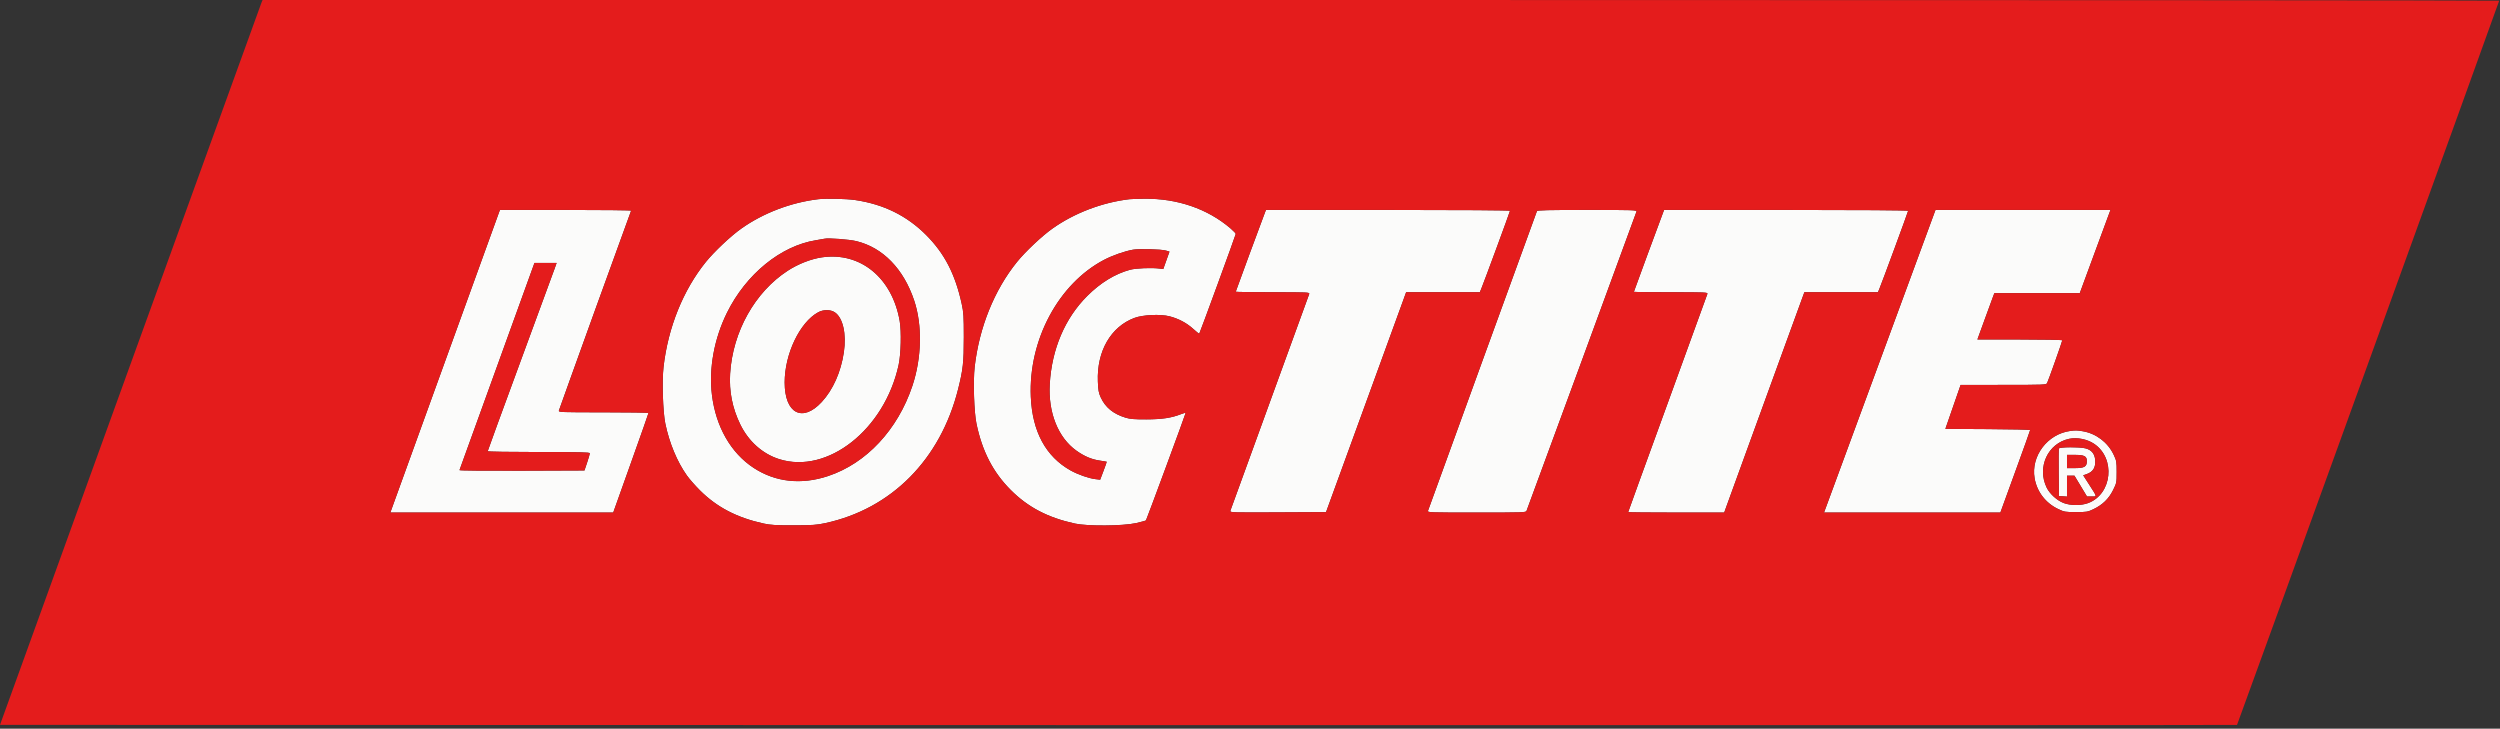
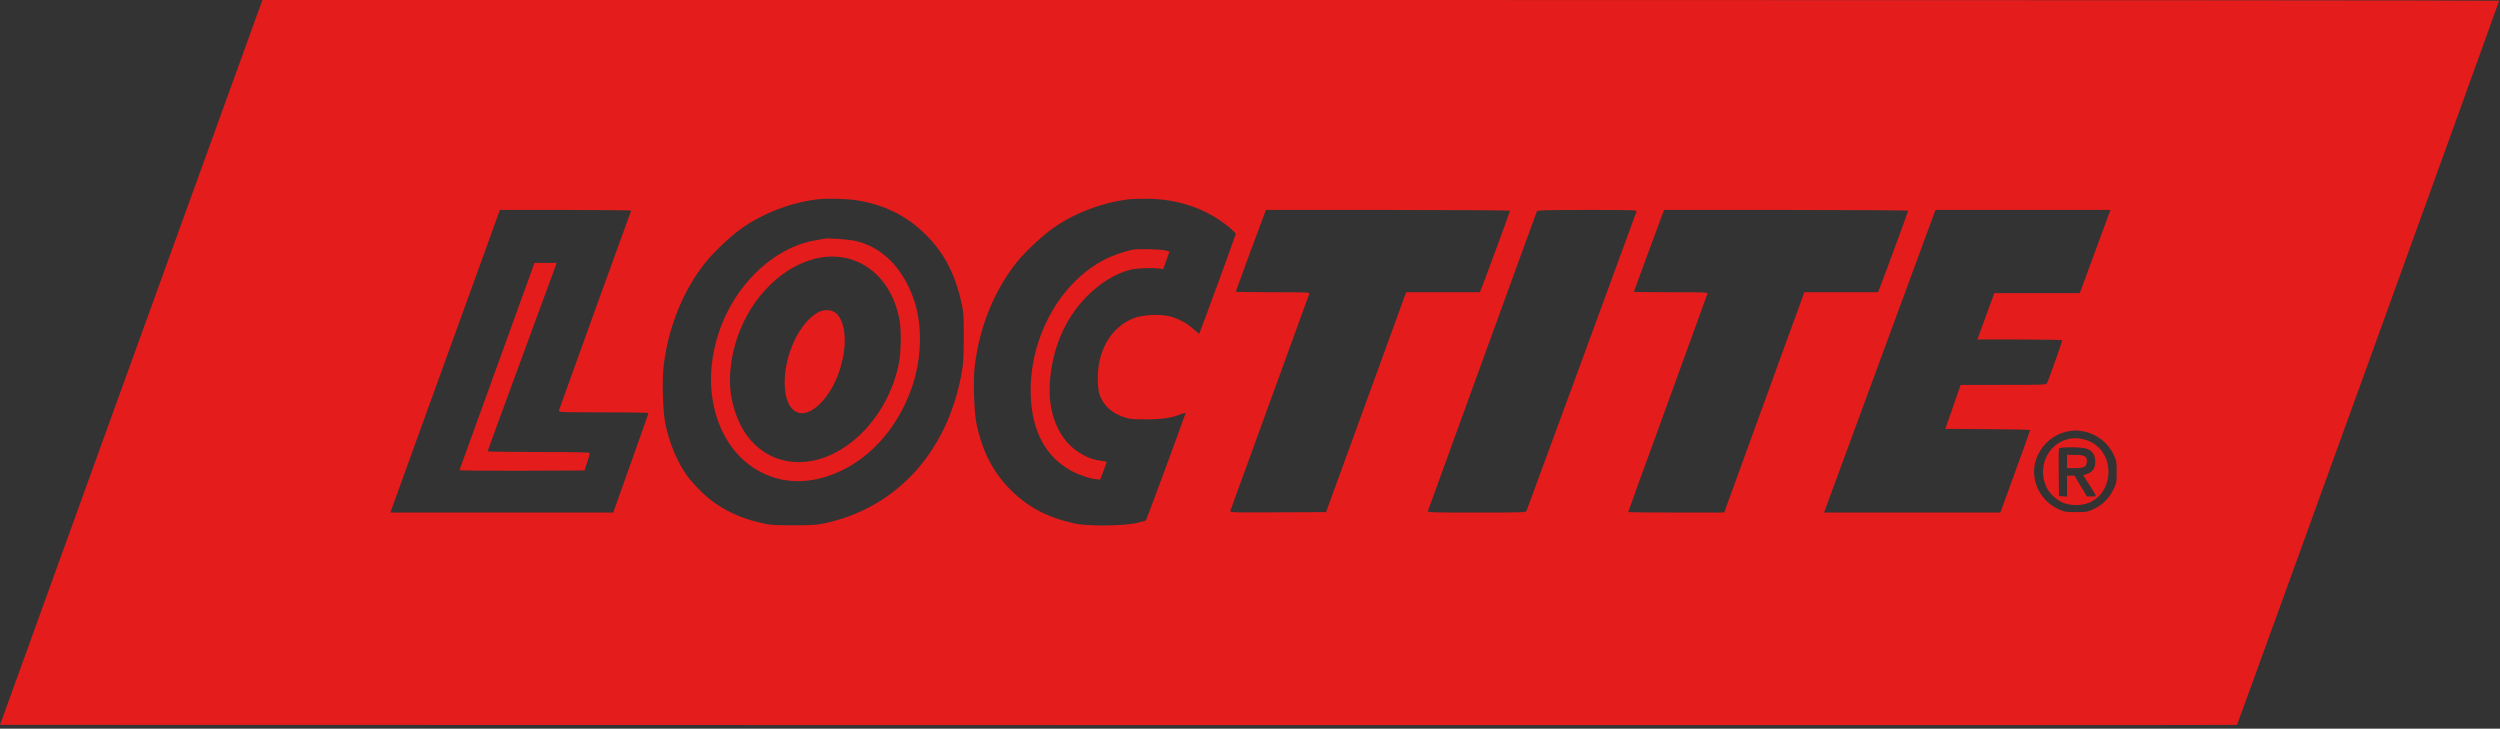
<svg xmlns="http://www.w3.org/2000/svg" viewBox="0 0 199 58" fill="none">
  <rect x="0" y="0" width="199" height="58" fill="#333333" stroke="none" />
-   <path fill-rule="evenodd" clip-rule="evenodd" d="M65.13 15.857C62.948 16.119 60.745 16.961 58.998 18.201C58.17 18.788 56.845 20.038 56.188 20.85C54.379 23.09 53.179 26.065 52.819 29.2C52.689 30.325 52.767 32.796 52.961 33.724C53.285 35.275 53.897 36.747 54.676 37.847C54.873 38.126 55.341 38.659 55.716 39.032C57.071 40.381 58.664 41.209 60.802 41.676C61.325 41.791 61.759 41.816 63.173 41.813C64.684 41.811 65.005 41.789 65.695 41.64C70.965 40.501 74.859 36.573 76.265 30.976C76.655 29.425 76.719 28.846 76.719 26.836C76.719 25.164 76.7 24.868 76.55 24.181C76.033 21.817 75.181 20.17 73.715 18.702C72.183 17.169 70.339 16.26 68.08 15.925C67.376 15.82 65.75 15.783 65.13 15.857ZM89.896 15.857C87.714 16.119 85.511 16.961 83.764 18.201C82.936 18.788 81.611 20.038 80.955 20.85C79.145 23.09 77.945 26.065 77.585 29.2C77.456 30.325 77.533 32.796 77.727 33.724C78.186 35.925 79.044 37.586 80.449 38.996C81.825 40.376 83.406 41.204 85.568 41.676C86.558 41.893 89.381 41.872 90.421 41.641C90.834 41.549 91.193 41.449 91.219 41.419C91.27 41.358 94.375 32.952 94.375 32.873C94.375 32.845 94.215 32.886 94.018 32.963C93.246 33.266 92.504 33.379 91.251 33.382C90.29 33.384 89.956 33.357 89.595 33.247C88.614 32.946 87.985 32.432 87.617 31.629C87.454 31.273 87.416 31.064 87.389 30.366C87.296 27.962 88.419 26.011 90.299 25.307C90.977 25.054 92.367 24.99 93.096 25.178C93.811 25.363 94.458 25.706 94.978 26.177C95.23 26.404 95.447 26.578 95.46 26.563C95.511 26.504 98.365 18.702 98.365 18.621C98.365 18.574 98.172 18.371 97.936 18.169C96.12 16.618 93.705 15.789 91.091 15.819C90.558 15.825 90.021 15.843 89.896 15.857ZM39.721 16.908C39.645 17.109 31.892 38.52 31.363 39.991L31.072 40.8H39.942H48.812L50.215 36.867C50.988 34.703 51.619 32.908 51.619 32.877C51.618 32.846 50.005 32.821 48.034 32.821C44.657 32.821 44.451 32.813 44.485 32.689C44.535 32.504 50.197 16.837 50.238 16.768C50.257 16.737 47.915 16.711 45.034 16.711H39.796L39.721 16.908ZM100.69 16.918C100.445 17.549 98.365 23.186 98.365 23.22C98.365 23.242 99.69 23.26 101.31 23.26C104.078 23.26 104.252 23.268 104.217 23.392C104.197 23.464 102.782 27.352 101.074 32.03C99.366 36.709 97.952 40.596 97.932 40.669C97.897 40.794 98.101 40.8 101.724 40.782L105.553 40.762L108.503 32.67C110.126 28.219 111.56 24.281 111.69 23.919L111.927 23.26H114.861H117.794L117.908 22.989C118.122 22.475 120.195 16.849 120.195 16.78C120.195 16.739 116.319 16.711 110.483 16.711H100.77L100.69 16.918ZM122.34 16.805C122.322 16.857 120.37 22.218 118.004 28.718C115.637 35.218 113.684 40.596 113.665 40.668C113.631 40.792 113.852 40.8 117.544 40.8C121.203 40.8 121.462 40.791 121.51 40.668C121.727 40.104 130.237 16.945 130.265 16.843C130.298 16.719 130.075 16.711 126.337 16.711C123.234 16.711 122.366 16.732 122.34 16.805ZM132.383 16.918C132.101 17.656 130.057 23.201 130.057 23.227C130.057 23.245 131.382 23.26 133.001 23.26C135.769 23.26 135.944 23.268 135.909 23.392C135.889 23.464 134.462 27.392 132.739 32.12C131.015 36.848 129.605 40.736 129.605 40.758C129.605 40.781 131.324 40.799 133.425 40.798L137.246 40.797L138.893 36.263C139.799 33.769 141.235 29.823 142.084 27.495L143.628 23.26H146.557H149.486L149.599 22.989C149.814 22.475 151.887 16.849 151.887 16.78C151.887 16.739 148.011 16.711 142.174 16.711H132.462L132.383 16.918ZM154.002 16.881C153.967 16.974 152.073 22.114 149.794 28.304C147.515 34.493 145.547 39.837 145.421 40.179L145.191 40.8H152.21H159.229L160.414 37.544C161.067 35.753 161.6 34.263 161.599 34.233C161.598 34.202 160.08 34.168 158.225 34.157L154.851 34.138L155.458 32.388L156.065 30.639L159.468 30.638C162.686 30.637 162.876 30.63 162.946 30.5C163.038 30.327 164.157 27.176 164.157 27.089C164.157 27.053 162.637 27.024 160.779 27.024H157.4L157.955 25.5C158.26 24.661 158.564 23.831 158.63 23.655L158.75 23.336H162.15L165.55 23.335L166.597 20.494C167.173 18.931 167.723 17.441 167.819 17.182L167.995 16.711H161.031H154.066L154.002 16.881ZM65.62 19.004C65.558 19.019 65.253 19.072 64.942 19.123C62.138 19.578 59.386 21.822 57.868 24.893C56.847 26.958 56.413 29.324 56.669 31.428C56.979 33.964 58.177 36.059 59.997 37.247C61.733 38.381 63.778 38.605 65.912 37.895C68.961 36.882 71.456 34.213 72.626 30.715C73.373 28.479 73.428 25.888 72.77 23.923C71.924 21.399 70.282 19.71 68.172 19.195C67.597 19.054 65.926 18.929 65.62 19.004ZM90.189 19.874C89.507 19.997 88.558 20.33 87.886 20.682C84.262 22.58 81.862 27.059 82.051 31.574C82.167 34.346 83.244 36.343 85.219 37.447C85.801 37.772 86.668 38.076 87.19 38.138L87.574 38.183L87.841 37.478C87.989 37.09 88.103 36.765 88.095 36.755C88.087 36.746 87.839 36.704 87.544 36.662C86.896 36.57 86.313 36.323 85.681 35.872C84.223 34.832 83.428 32.84 83.562 30.562C83.725 27.783 84.768 25.334 86.544 23.559C87.596 22.508 88.757 21.797 89.949 21.474C90.418 21.348 91.659 21.297 92.3 21.378L92.596 21.416L92.843 20.723L93.091 20.029L92.811 19.946C92.438 19.835 90.673 19.787 90.189 19.874ZM65.431 20.484C64.555 20.611 63.536 21.009 62.705 21.549C60.09 23.247 58.322 26.408 58.119 29.748C58.034 31.159 58.299 32.493 58.921 33.773C59.578 35.128 60.694 36.125 62.023 36.547C65.871 37.767 70.406 34.194 71.528 29.057C71.716 28.196 71.76 26.387 71.614 25.545C71.015 22.11 68.486 20.04 65.431 20.484ZM39.572 29.141C37.938 33.659 36.589 37.386 36.575 37.422C36.561 37.46 38.675 37.48 41.536 37.469L46.523 37.45L46.737 36.813C46.855 36.464 46.951 36.133 46.951 36.08C46.951 36.001 46.163 35.982 42.886 35.982C40.633 35.982 38.821 35.953 38.821 35.917C38.821 35.881 39.993 32.671 41.426 28.784C42.859 24.897 44.093 21.539 44.17 21.322L44.308 20.927H43.426H42.544L39.572 29.141ZM65.121 24.86C63.659 25.662 62.458 28.18 62.458 30.442C62.458 32.915 63.872 33.661 65.409 31.999C66.309 31.026 66.94 29.607 67.173 28.031C67.388 26.576 67.098 25.296 66.454 24.862C66.109 24.63 65.542 24.629 65.121 24.86ZM164.797 34.303C162.979 34.545 161.652 36.3 161.954 38.063C162.139 39.142 162.83 40.044 163.836 40.521C164.321 40.751 164.388 40.762 165.249 40.762C166.103 40.762 166.178 40.75 166.641 40.529C167.359 40.187 167.863 39.697 168.202 39.01C168.48 38.447 168.486 38.421 168.486 37.567C168.486 36.745 168.472 36.669 168.246 36.191C167.781 35.21 166.838 34.498 165.776 34.325C165.32 34.251 165.209 34.248 164.797 34.303ZM164.711 34.928C163.007 35.284 162.125 37.197 162.917 38.816C163.163 39.319 163.745 39.844 164.276 40.043C164.833 40.251 165.662 40.252 166.217 40.045C168.135 39.327 168.419 36.487 166.689 35.325C166.143 34.958 165.338 34.796 164.711 34.928ZM163.89 35.701C163.87 35.754 163.862 36.626 163.873 37.64L163.894 39.483L164.214 39.506L164.533 39.529V38.696V37.864H164.83H165.126L165.625 38.692L166.124 39.52H166.498C166.936 39.52 166.954 39.596 166.265 38.523L165.822 37.834L166.082 37.745C166.612 37.562 166.825 37.213 166.775 36.608C166.734 36.11 166.479 35.809 165.998 35.688C165.525 35.569 163.937 35.579 163.89 35.701ZM164.533 36.735V37.262H165.173C165.92 37.262 166.114 37.146 166.114 36.702C166.114 36.312 165.912 36.208 165.157 36.208H164.533V36.735Z" fill="#FBFBFA" />
  <path fill-rule="evenodd" clip-rule="evenodd" d="M20.828 0.169C20.788 0.263 16.085 13.245 10.377 29.019L0 57.7L89.017 57.719C137.976 57.729 178.048 57.722 178.067 57.703C178.11 57.66 198.934 0.134 198.935 0.056C198.935 0.025 158.878 0 109.918 0H20.902L20.828 0.169ZM65.13 15.858C62.948 16.12 60.745 16.961 58.998 18.201C58.17 18.788 56.845 20.038 56.188 20.851C54.379 23.091 53.179 26.065 52.819 29.2C52.689 30.325 52.767 32.796 52.961 33.724C53.285 35.275 53.897 36.747 54.676 37.848C54.873 38.126 55.341 38.659 55.716 39.033C57.071 40.381 58.664 41.21 60.802 41.677C61.325 41.791 61.759 41.816 63.173 41.813C64.684 41.811 65.005 41.789 65.695 41.64C70.965 40.501 74.859 36.573 76.265 30.977C76.655 29.425 76.719 28.846 76.719 26.836C76.719 25.165 76.7 24.868 76.55 24.181C76.033 21.817 75.181 20.171 73.715 18.703C72.183 17.169 70.339 16.26 68.08 15.925C67.376 15.82 65.75 15.783 65.13 15.858ZM89.896 15.858C87.714 16.12 85.511 16.961 83.764 18.201C82.936 18.788 81.611 20.038 80.955 20.851C79.145 23.091 77.945 26.065 77.585 29.2C77.455 30.325 77.533 32.796 77.727 33.724C78.186 35.925 79.044 37.586 80.449 38.996C81.825 40.377 83.406 41.205 85.568 41.677C86.558 41.893 89.38 41.872 90.421 41.641C90.834 41.549 91.193 41.449 91.219 41.419C91.27 41.359 94.375 32.952 94.375 32.873C94.375 32.845 94.214 32.886 94.018 32.964C93.246 33.267 92.504 33.379 91.251 33.382C90.29 33.385 89.956 33.358 89.595 33.247C88.614 32.946 87.985 32.432 87.617 31.63C87.454 31.273 87.416 31.064 87.389 30.366C87.296 27.963 88.419 26.011 90.299 25.307C90.977 25.054 92.367 24.99 93.096 25.178C93.811 25.363 94.458 25.706 94.978 26.177C95.23 26.405 95.447 26.579 95.46 26.563C95.511 26.504 98.365 18.702 98.365 18.621C98.365 18.575 98.172 18.371 97.936 18.17C96.12 16.618 93.705 15.789 91.091 15.819C90.558 15.826 90.021 15.843 89.896 15.858ZM39.721 16.908C39.645 17.11 31.892 38.52 31.363 39.991L31.072 40.8H39.942H48.811L50.215 36.867C50.988 34.704 51.619 32.908 51.619 32.877C51.618 32.846 50.005 32.821 48.034 32.821C44.657 32.821 44.451 32.813 44.485 32.689C44.535 32.505 50.197 16.837 50.238 16.768C50.257 16.737 47.915 16.712 45.034 16.712H39.796L39.721 16.908ZM100.69 16.919C100.445 17.549 98.365 23.187 98.365 23.22C98.365 23.242 99.69 23.261 101.31 23.261C104.078 23.261 104.252 23.268 104.217 23.392C104.197 23.465 102.782 27.352 101.074 32.03C99.366 36.709 97.952 40.596 97.932 40.669C97.897 40.794 98.101 40.8 101.724 40.782L105.553 40.763L108.503 32.67C110.126 28.219 111.56 24.282 111.69 23.919L111.927 23.261H114.861H117.794L117.907 22.989C118.122 22.475 120.195 16.849 120.195 16.78C120.195 16.739 116.319 16.712 110.483 16.712H100.77L100.69 16.919ZM122.34 16.806C122.321 16.857 120.37 22.218 118.004 28.718C115.637 35.218 113.684 40.596 113.665 40.668C113.631 40.793 113.852 40.8 117.544 40.8C121.203 40.8 121.462 40.791 121.51 40.668C121.727 40.105 130.237 16.945 130.265 16.843C130.298 16.719 130.075 16.712 126.337 16.712C123.234 16.712 122.366 16.732 122.34 16.806ZM132.383 16.919C132.101 17.656 130.057 23.201 130.057 23.228C130.057 23.246 131.382 23.261 133.001 23.261C135.769 23.261 135.944 23.268 135.909 23.392C135.889 23.465 134.462 27.392 132.739 32.121C131.015 36.849 129.605 40.736 129.605 40.759C129.605 40.781 131.324 40.799 133.425 40.798L137.246 40.797L138.893 36.263C139.799 33.77 141.235 29.824 142.084 27.495L143.628 23.261H146.557H149.486L149.599 22.989C149.814 22.475 151.887 16.849 151.887 16.78C151.887 16.739 148.011 16.712 142.174 16.712H132.462L132.383 16.919ZM154.002 16.881C153.967 16.974 152.073 22.114 149.794 28.304C147.515 34.494 145.547 39.837 145.421 40.179L145.191 40.8H152.21H159.229L160.414 37.544C161.067 35.754 161.6 34.264 161.599 34.233C161.598 34.202 160.08 34.168 158.225 34.158L154.851 34.138L155.458 32.389L156.065 30.639L159.468 30.638C162.686 30.638 162.876 30.63 162.946 30.5C163.038 30.328 164.157 27.177 164.157 27.089C164.157 27.053 162.637 27.024 160.779 27.024H157.4L157.955 25.5C158.26 24.662 158.564 23.832 158.63 23.656L158.75 23.336H162.15L165.55 23.336L166.597 20.494C167.173 18.931 167.723 17.441 167.819 17.182L167.995 16.712H161.031H154.066L154.002 16.881ZM65.62 19.004C65.558 19.019 65.253 19.073 64.942 19.123C62.138 19.578 59.386 21.823 57.868 24.893C56.847 26.959 56.413 29.325 56.669 31.428C56.978 33.964 58.177 36.059 59.996 37.248C61.733 38.381 63.778 38.605 65.912 37.895C68.961 36.883 71.456 34.214 72.626 30.715C73.373 28.48 73.428 25.888 72.77 23.923C71.924 21.399 70.282 19.71 68.171 19.195C67.596 19.055 65.926 18.93 65.62 19.004ZM90.189 19.875C89.507 19.998 88.558 20.331 87.886 20.682C84.262 22.58 81.862 27.06 82.051 31.575C82.167 34.346 83.244 36.343 85.219 37.447C85.801 37.773 86.668 38.077 87.19 38.138L87.574 38.183L87.841 37.478C87.989 37.09 88.103 36.765 88.095 36.756C88.087 36.746 87.839 36.704 87.543 36.663C86.896 36.571 86.313 36.323 85.681 35.873C84.223 34.832 83.428 32.84 83.562 30.562C83.725 27.783 84.768 25.334 86.544 23.56C87.596 22.509 88.757 21.798 89.949 21.475C90.418 21.348 91.659 21.297 92.3 21.379L92.596 21.416L92.843 20.723L93.091 20.029L92.811 19.946C92.438 19.836 90.673 19.788 90.189 19.875ZM65.431 20.484C64.555 20.612 63.536 21.009 62.705 21.549C60.09 23.247 58.322 26.408 58.119 29.748C58.033 31.159 58.299 32.493 58.921 33.773C59.578 35.128 60.694 36.126 62.023 36.547C65.871 37.767 70.406 34.194 71.528 29.057C71.716 28.197 71.76 26.387 71.614 25.545C71.015 22.111 68.486 20.04 65.431 20.484ZM39.572 29.142C37.938 33.66 36.589 37.386 36.575 37.422C36.561 37.461 38.675 37.481 41.536 37.47L46.523 37.45L46.737 36.814C46.855 36.464 46.951 36.133 46.951 36.08C46.951 36.001 46.163 35.982 42.886 35.982C40.633 35.982 38.821 35.953 38.821 35.917C38.821 35.881 39.993 32.671 41.426 28.785C42.859 24.898 44.093 21.54 44.17 21.322L44.308 20.927H43.426H42.544L39.572 29.142ZM65.12 24.86C63.659 25.662 62.458 28.18 62.458 30.442C62.458 32.916 63.872 33.662 65.409 32C66.309 31.026 66.94 29.607 67.173 28.031C67.388 26.576 67.098 25.296 66.454 24.862C66.109 24.63 65.541 24.629 65.12 24.86ZM164.797 34.304C162.979 34.545 161.652 36.3 161.954 38.064C162.139 39.142 162.83 40.045 163.836 40.522C164.321 40.751 164.388 40.763 165.249 40.763C166.103 40.763 166.178 40.75 166.641 40.529C167.359 40.188 167.863 39.697 168.202 39.01C168.48 38.447 168.486 38.421 168.486 37.567C168.486 36.746 168.472 36.669 168.246 36.191C167.781 35.211 166.838 34.498 165.776 34.325C165.32 34.251 165.209 34.249 164.797 34.304ZM164.711 34.928C163.007 35.284 162.125 37.197 162.917 38.817C163.163 39.319 163.745 39.844 164.276 40.043C164.833 40.252 165.662 40.252 166.217 40.045C168.135 39.327 168.419 36.488 166.689 35.325C166.143 34.958 165.338 34.797 164.711 34.928ZM163.89 35.702C163.87 35.754 163.862 36.626 163.873 37.64L163.894 39.483L164.214 39.506L164.533 39.529V38.697V37.864H164.83H165.126L165.625 38.692L166.124 39.52H166.498C166.936 39.52 166.954 39.596 166.265 38.523L165.822 37.834L166.082 37.745C166.612 37.563 166.825 37.214 166.775 36.608C166.734 36.111 166.479 35.809 165.998 35.688C165.525 35.569 163.937 35.579 163.89 35.702ZM164.533 36.735V37.262H165.173C165.92 37.262 166.114 37.146 166.114 36.702C166.114 36.312 165.912 36.208 165.157 36.208H164.533V36.735Z" fill="#E41C1C" />
</svg>